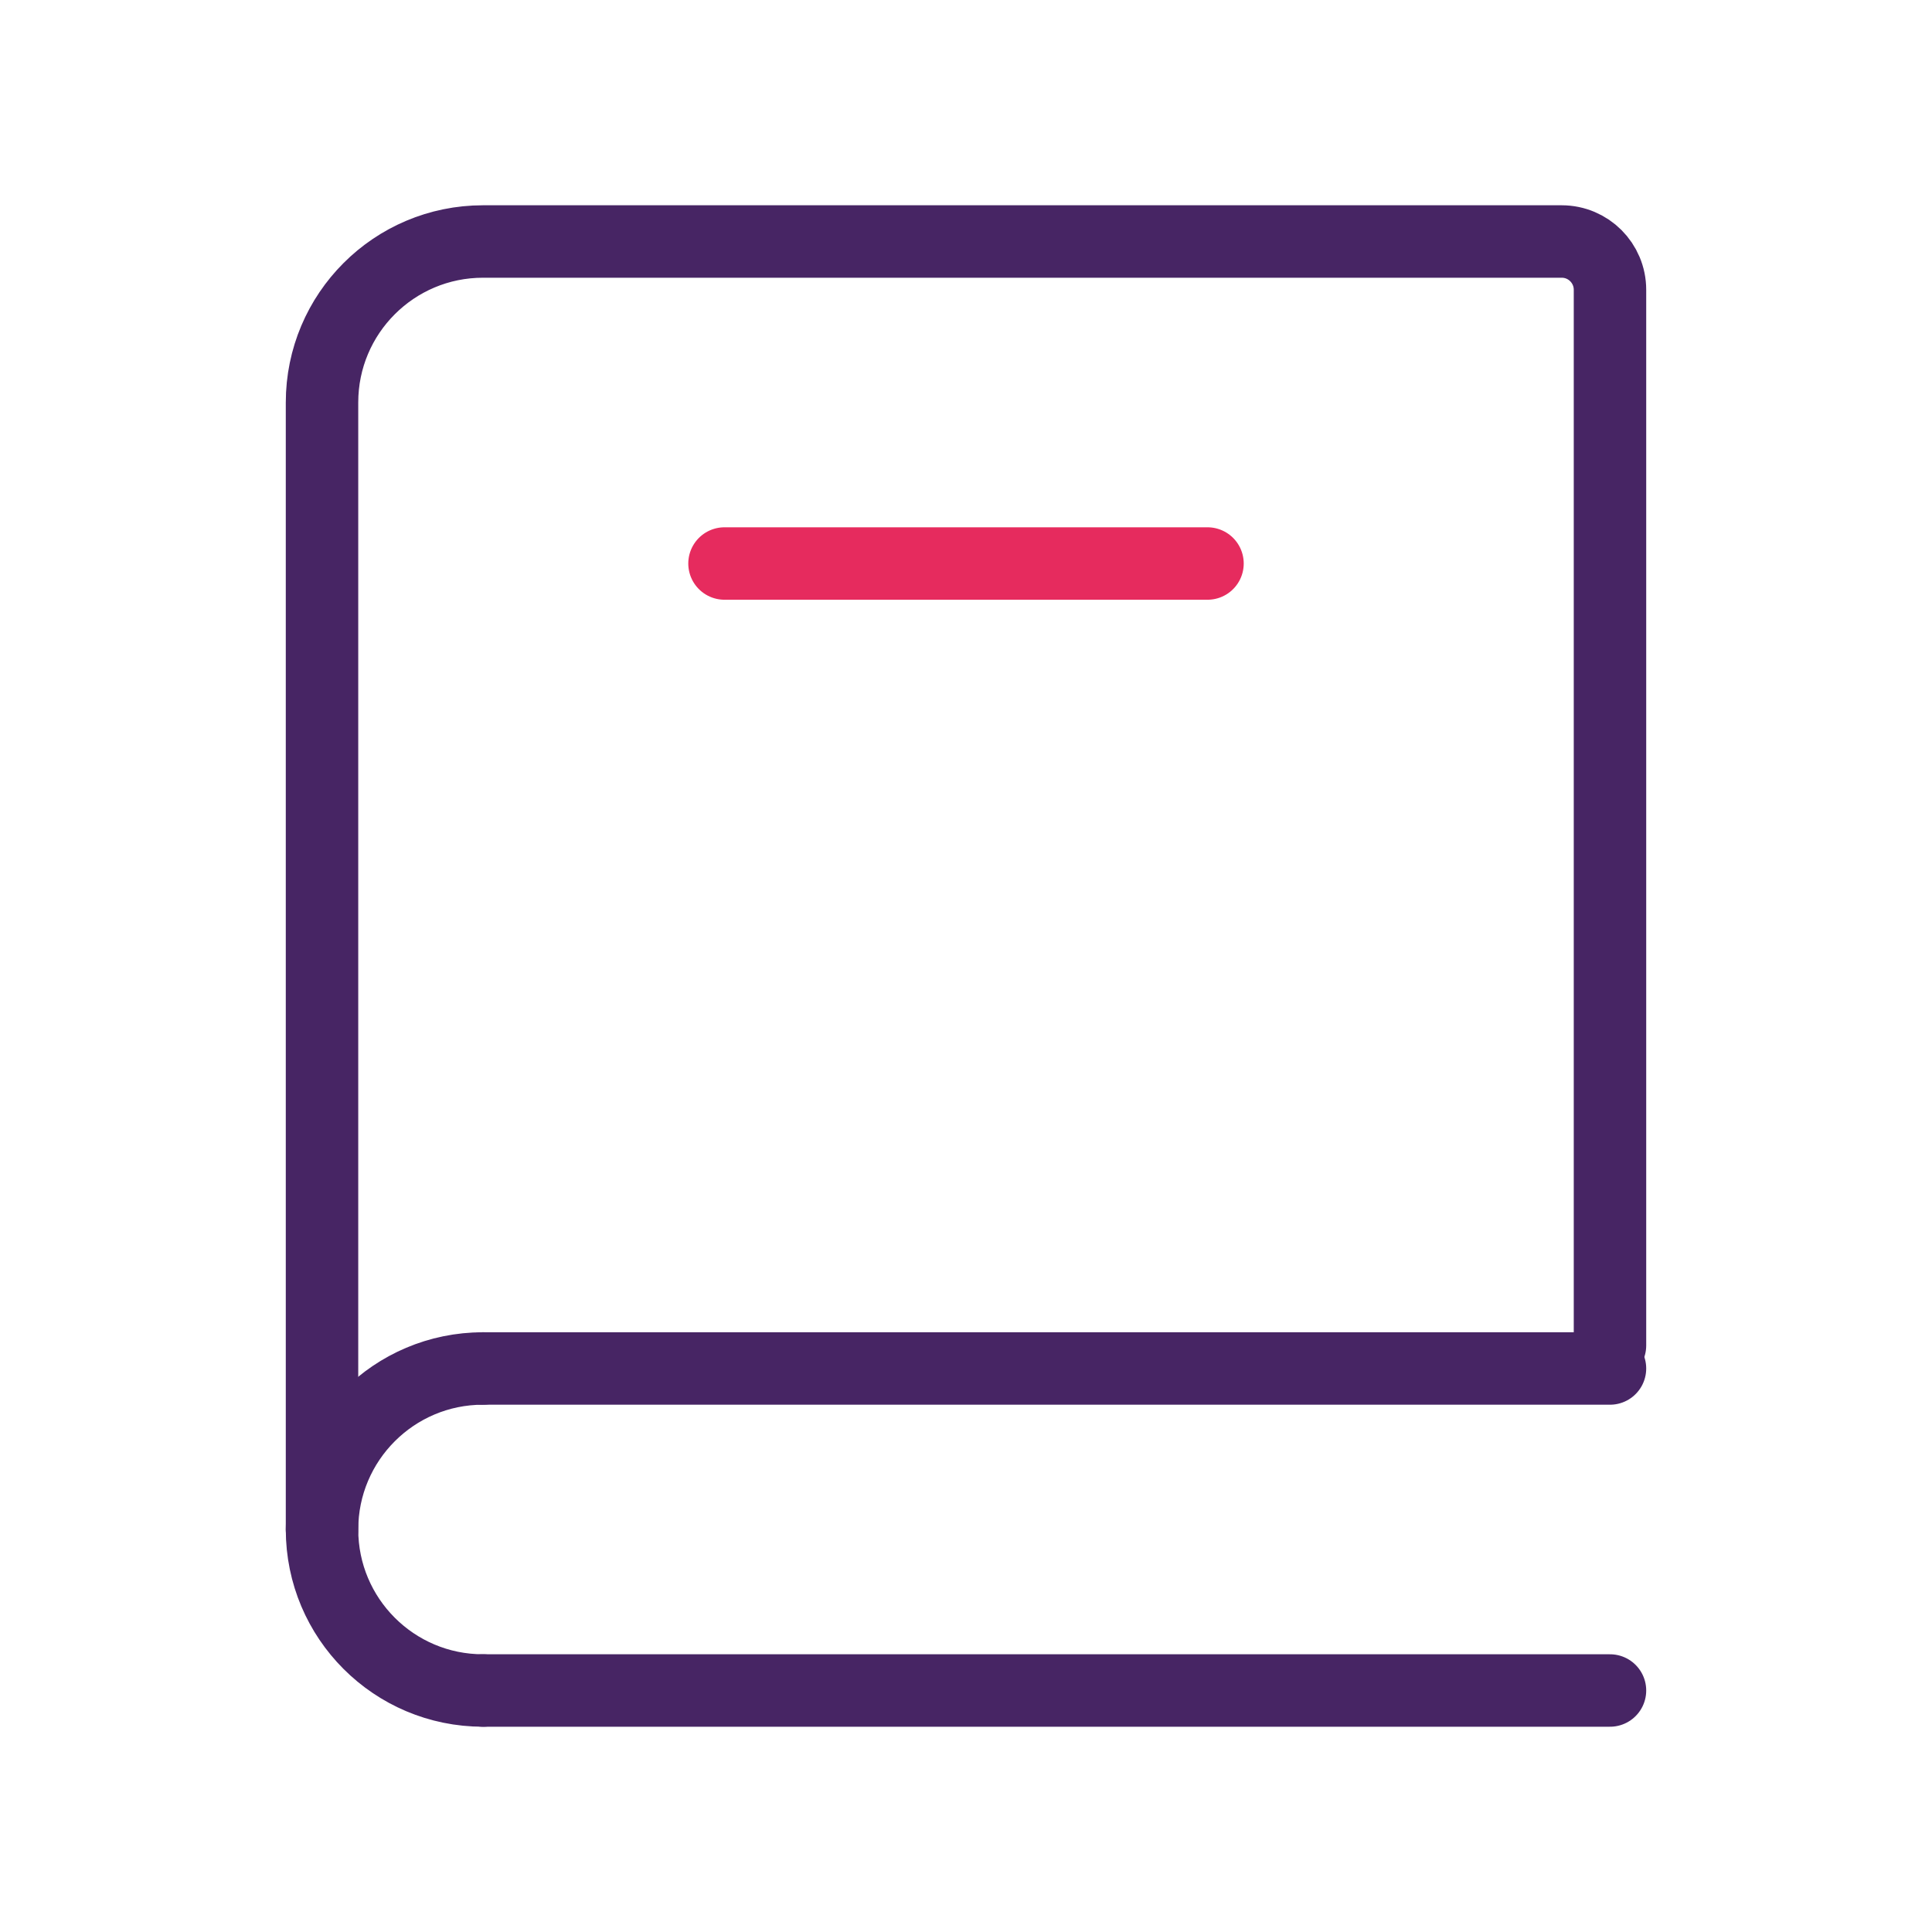
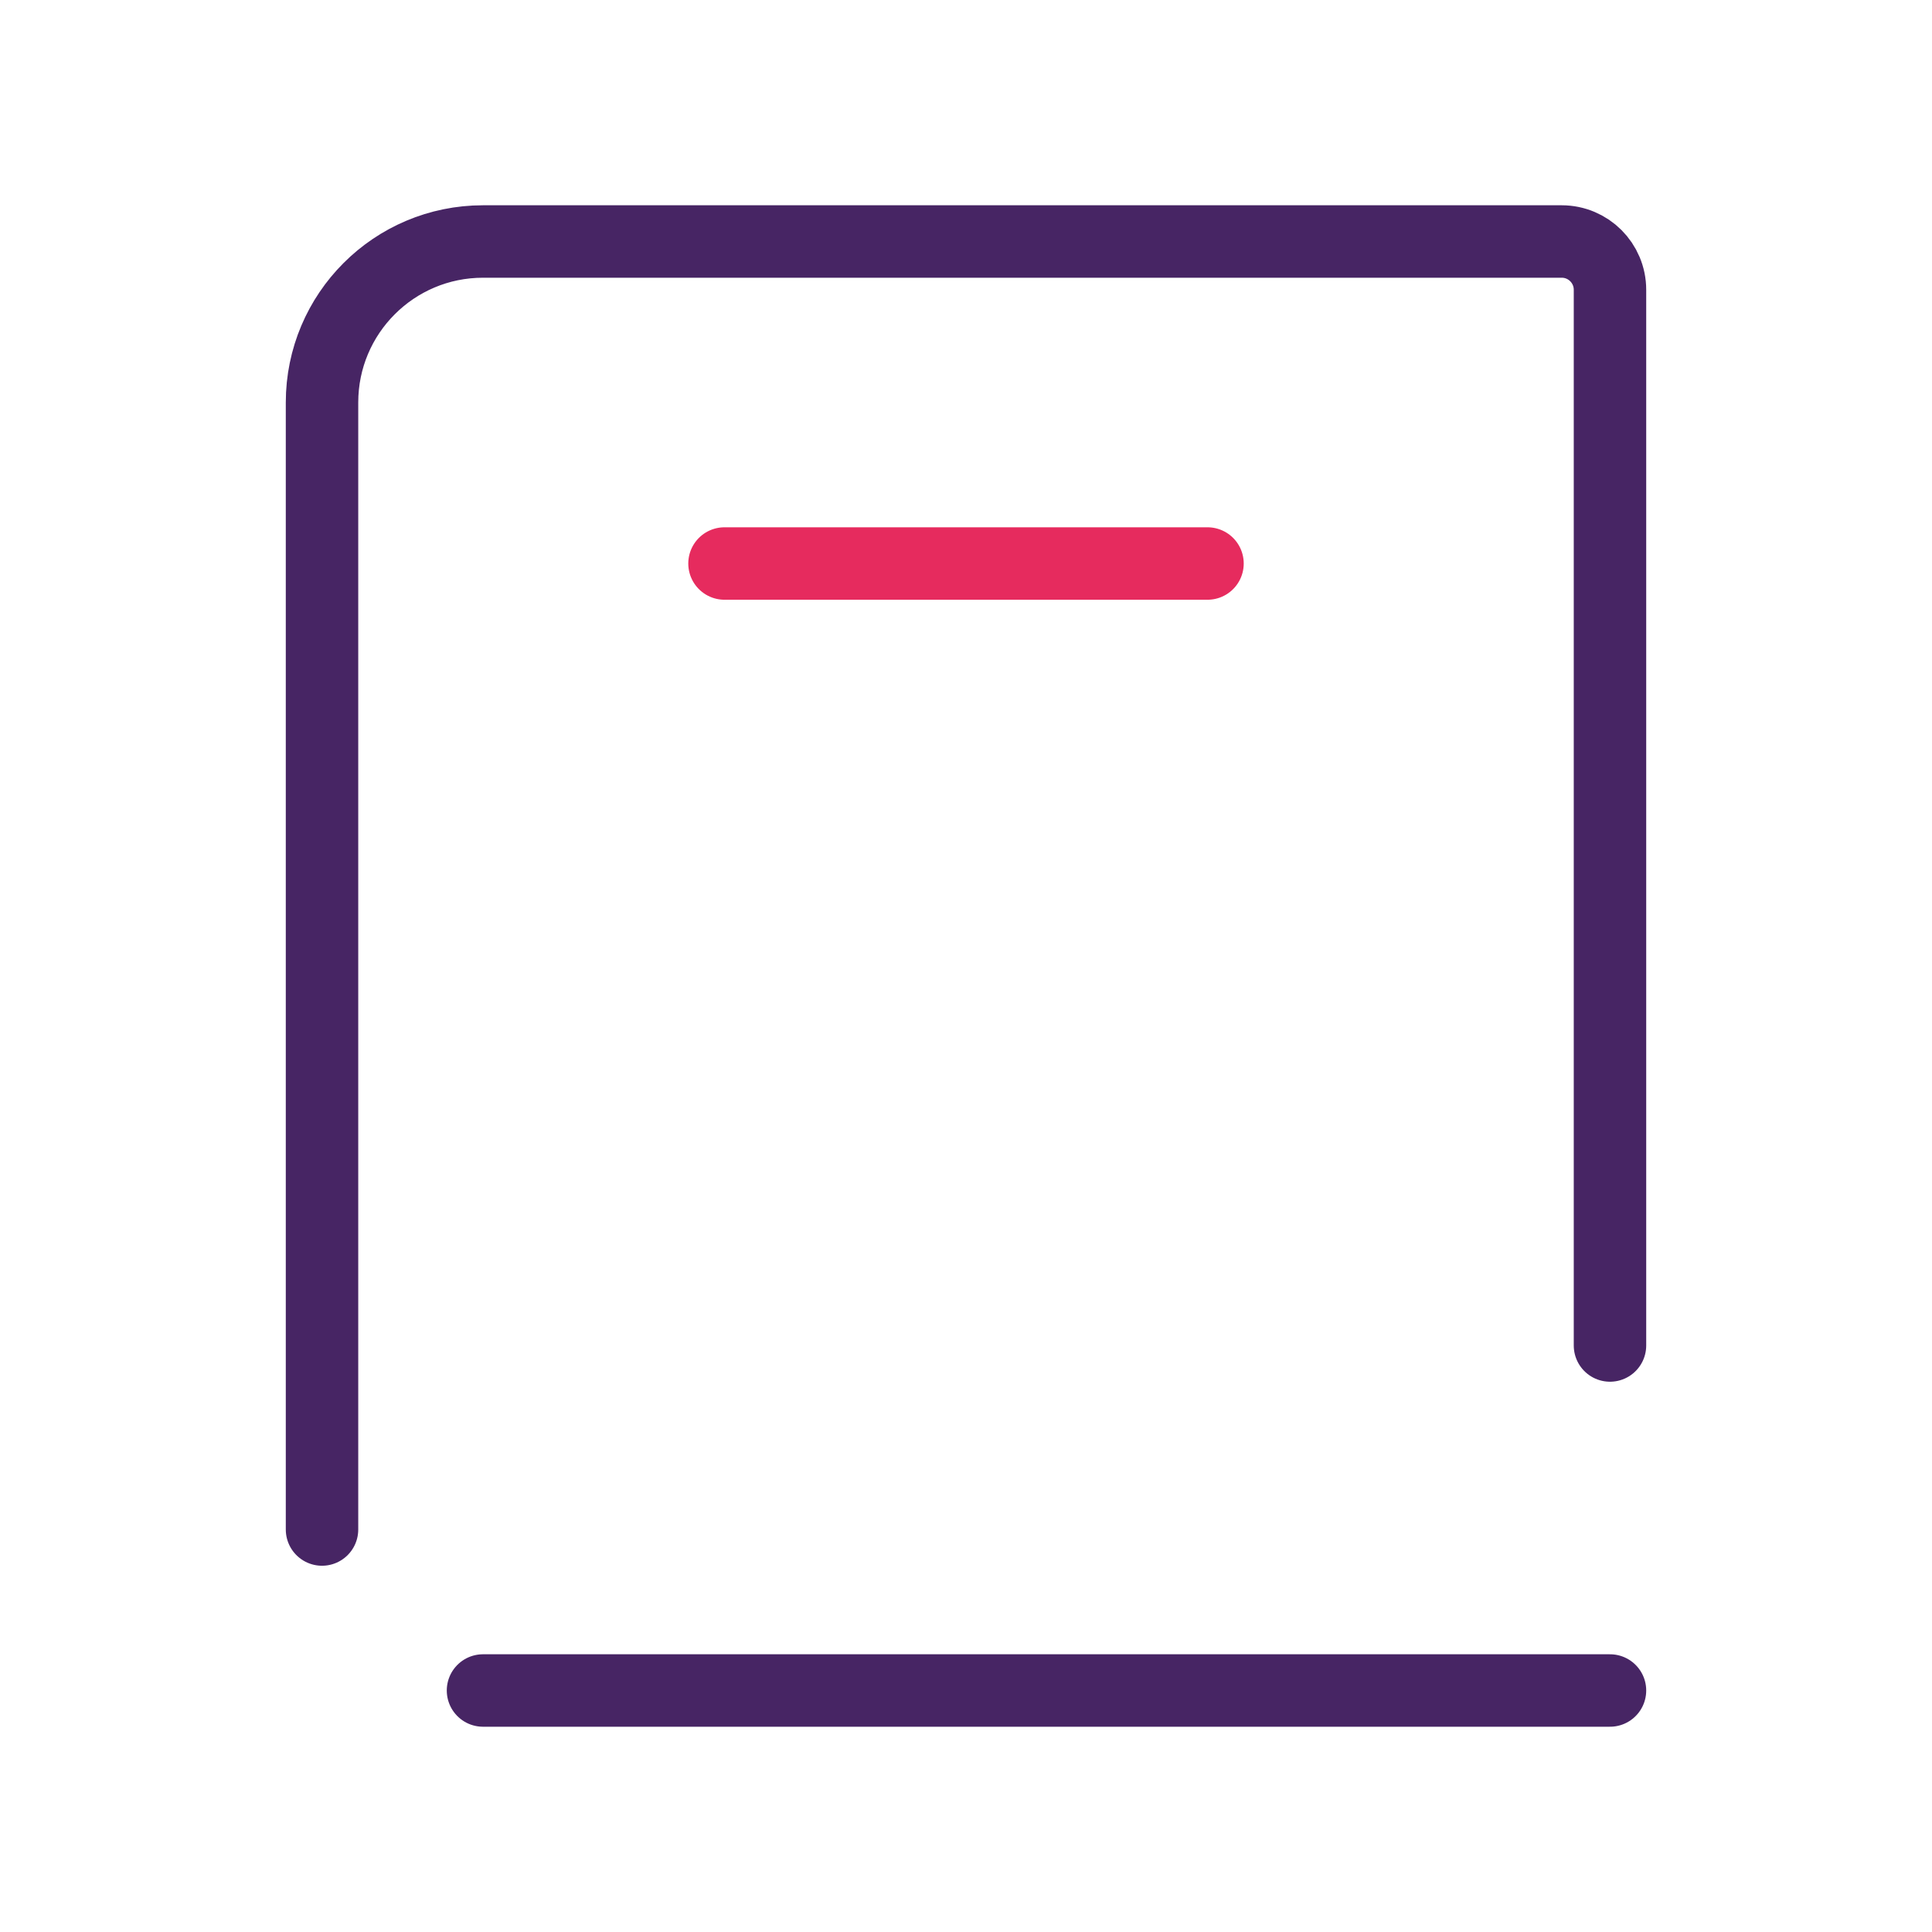
<svg xmlns="http://www.w3.org/2000/svg" width="40" height="40" viewBox="0 0 40 40" fill="none">
  <path d="M6.667 31.667V8.333C6.667 6.492 8.159 5 10 5H32.333C32.886 5 33.333 5.448 33.333 6V27.857" stroke="#472564" stroke-width="1.5" stroke-linecap="round" />
-   <path d="M10 28.333H33.333" stroke="#472564" stroke-width="1.5" stroke-linecap="round" />
  <path d="M10 35H33.333" stroke="#472564" stroke-width="1.5" stroke-linecap="round" />
-   <path d="M10 35C8.159 35 6.667 33.508 6.667 31.667C6.667 29.826 8.159 28.333 10 28.333" stroke="#472564" stroke-width="1.5" stroke-linecap="round" stroke-linejoin="round" />
  <path d="M15 11.667H25" stroke="#E62B5E" stroke-width="1.5" stroke-linecap="round" />
</svg>